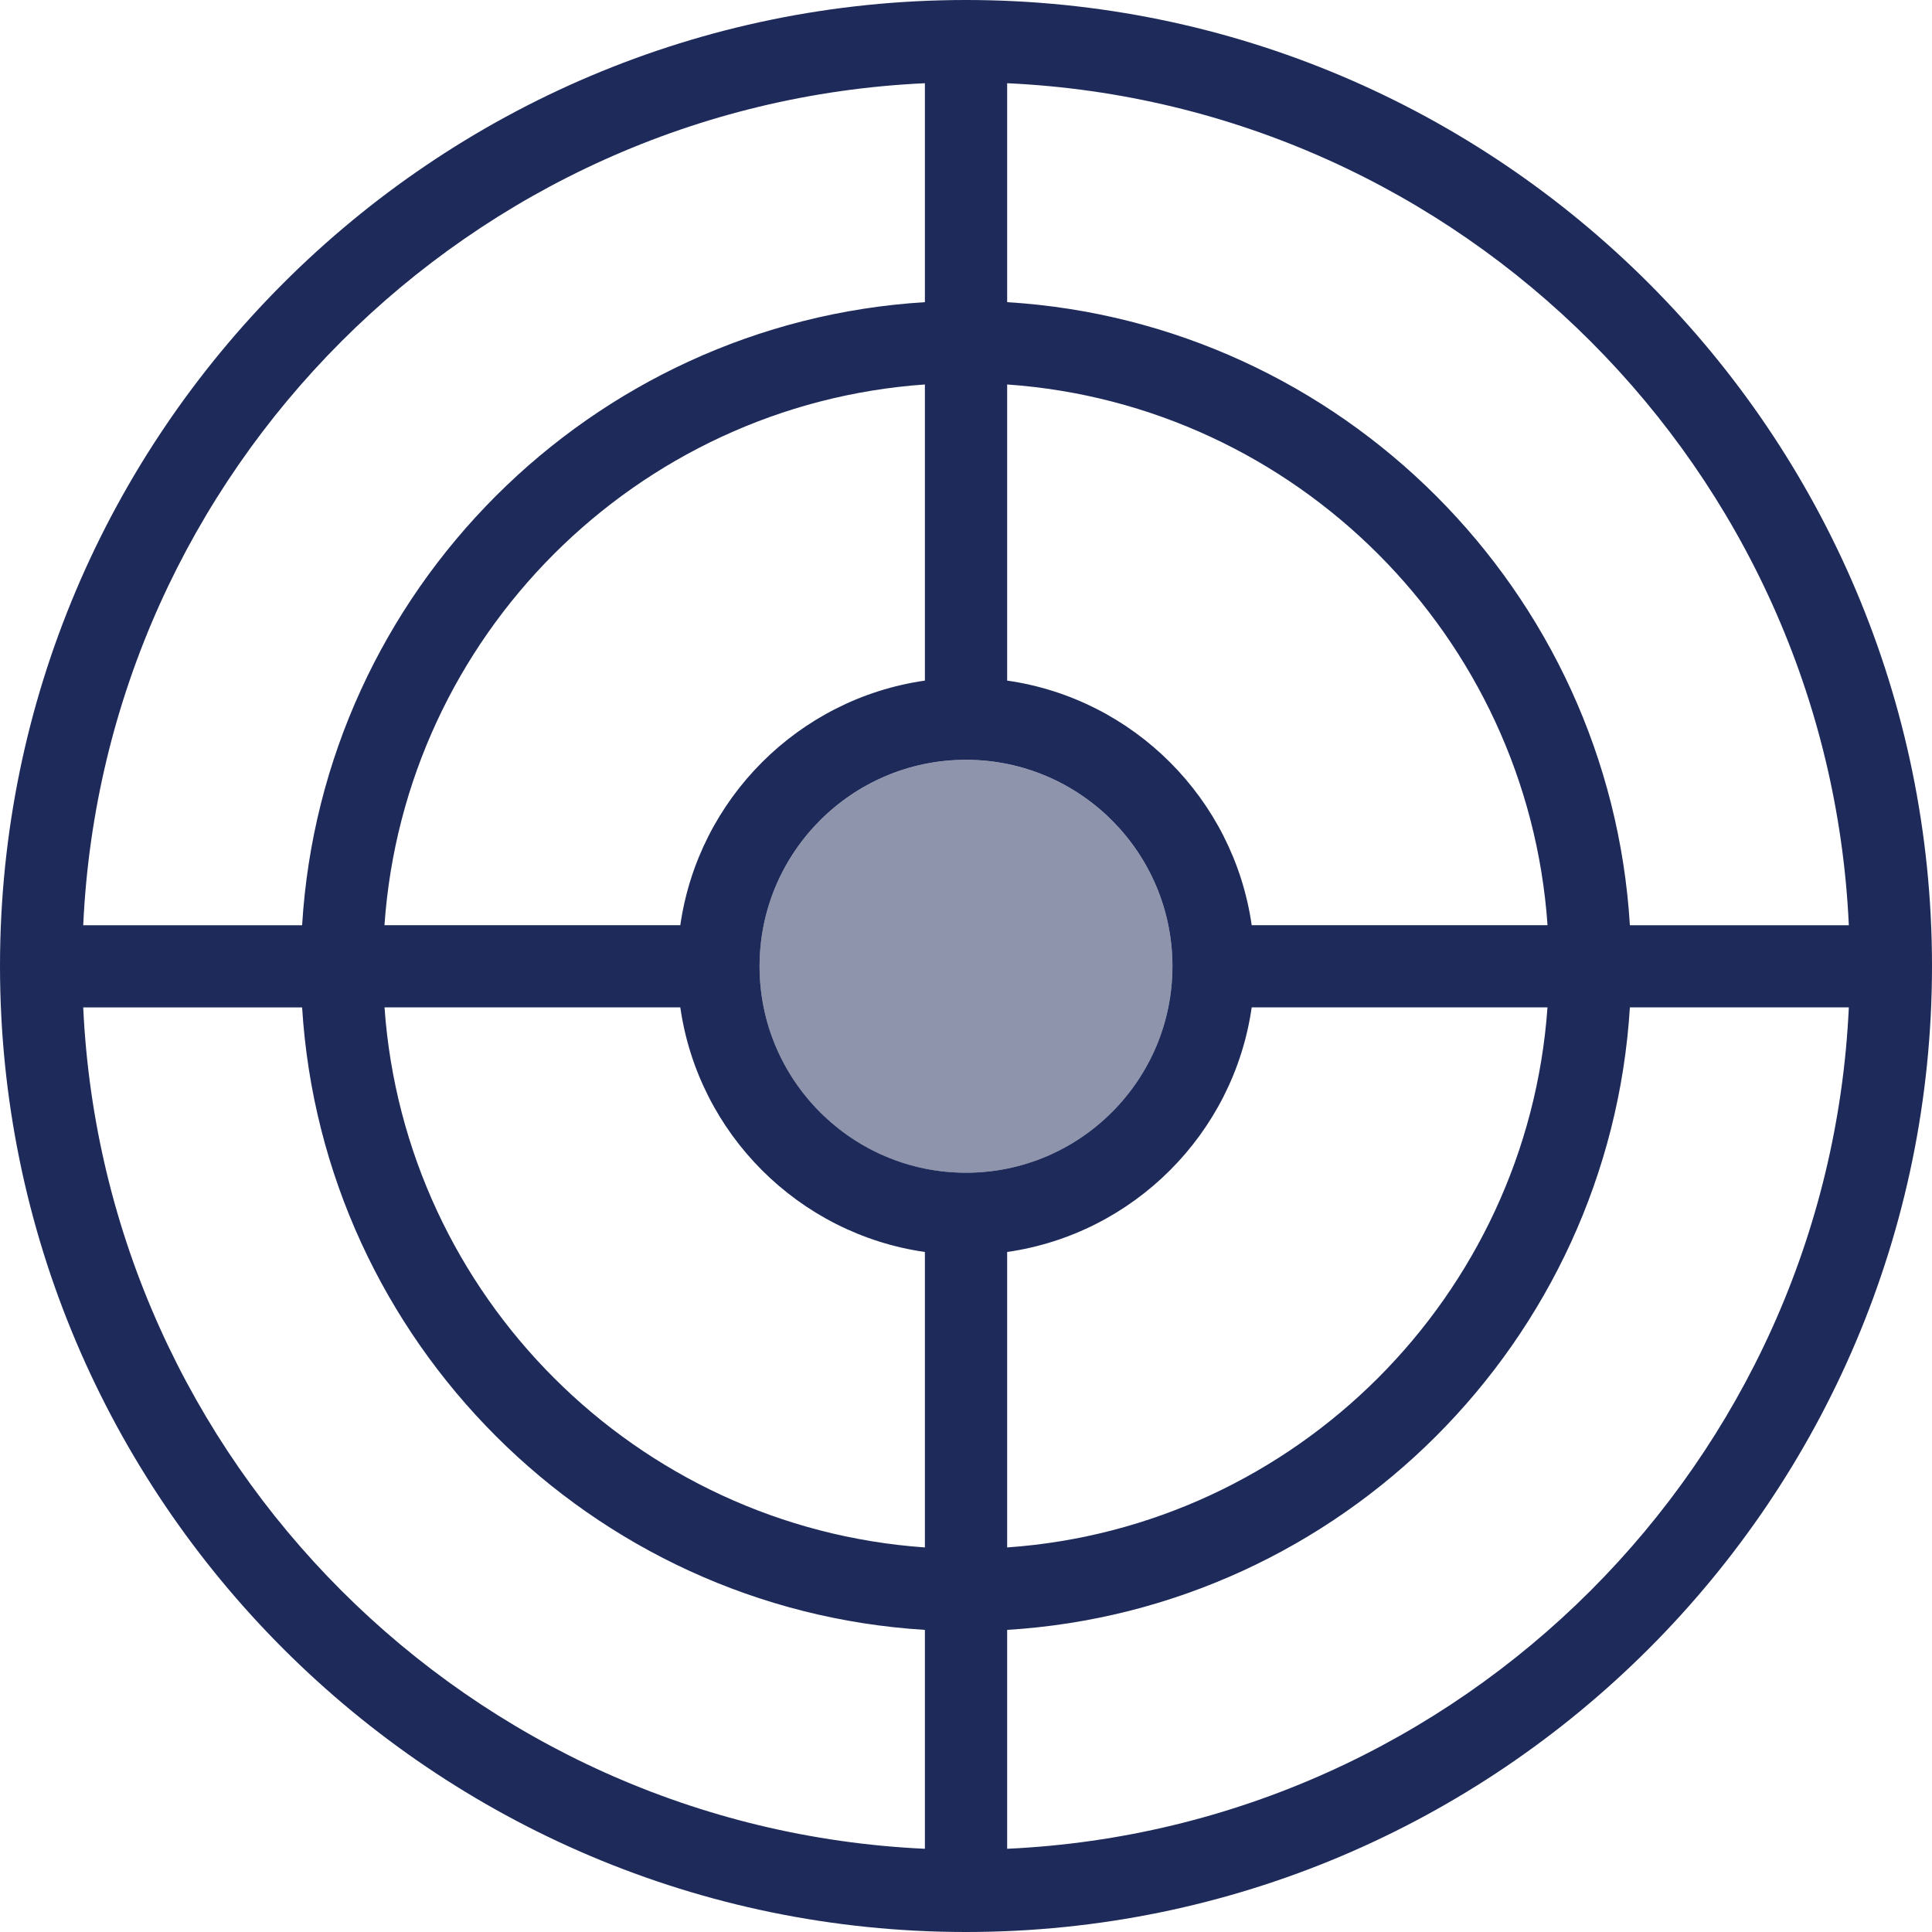
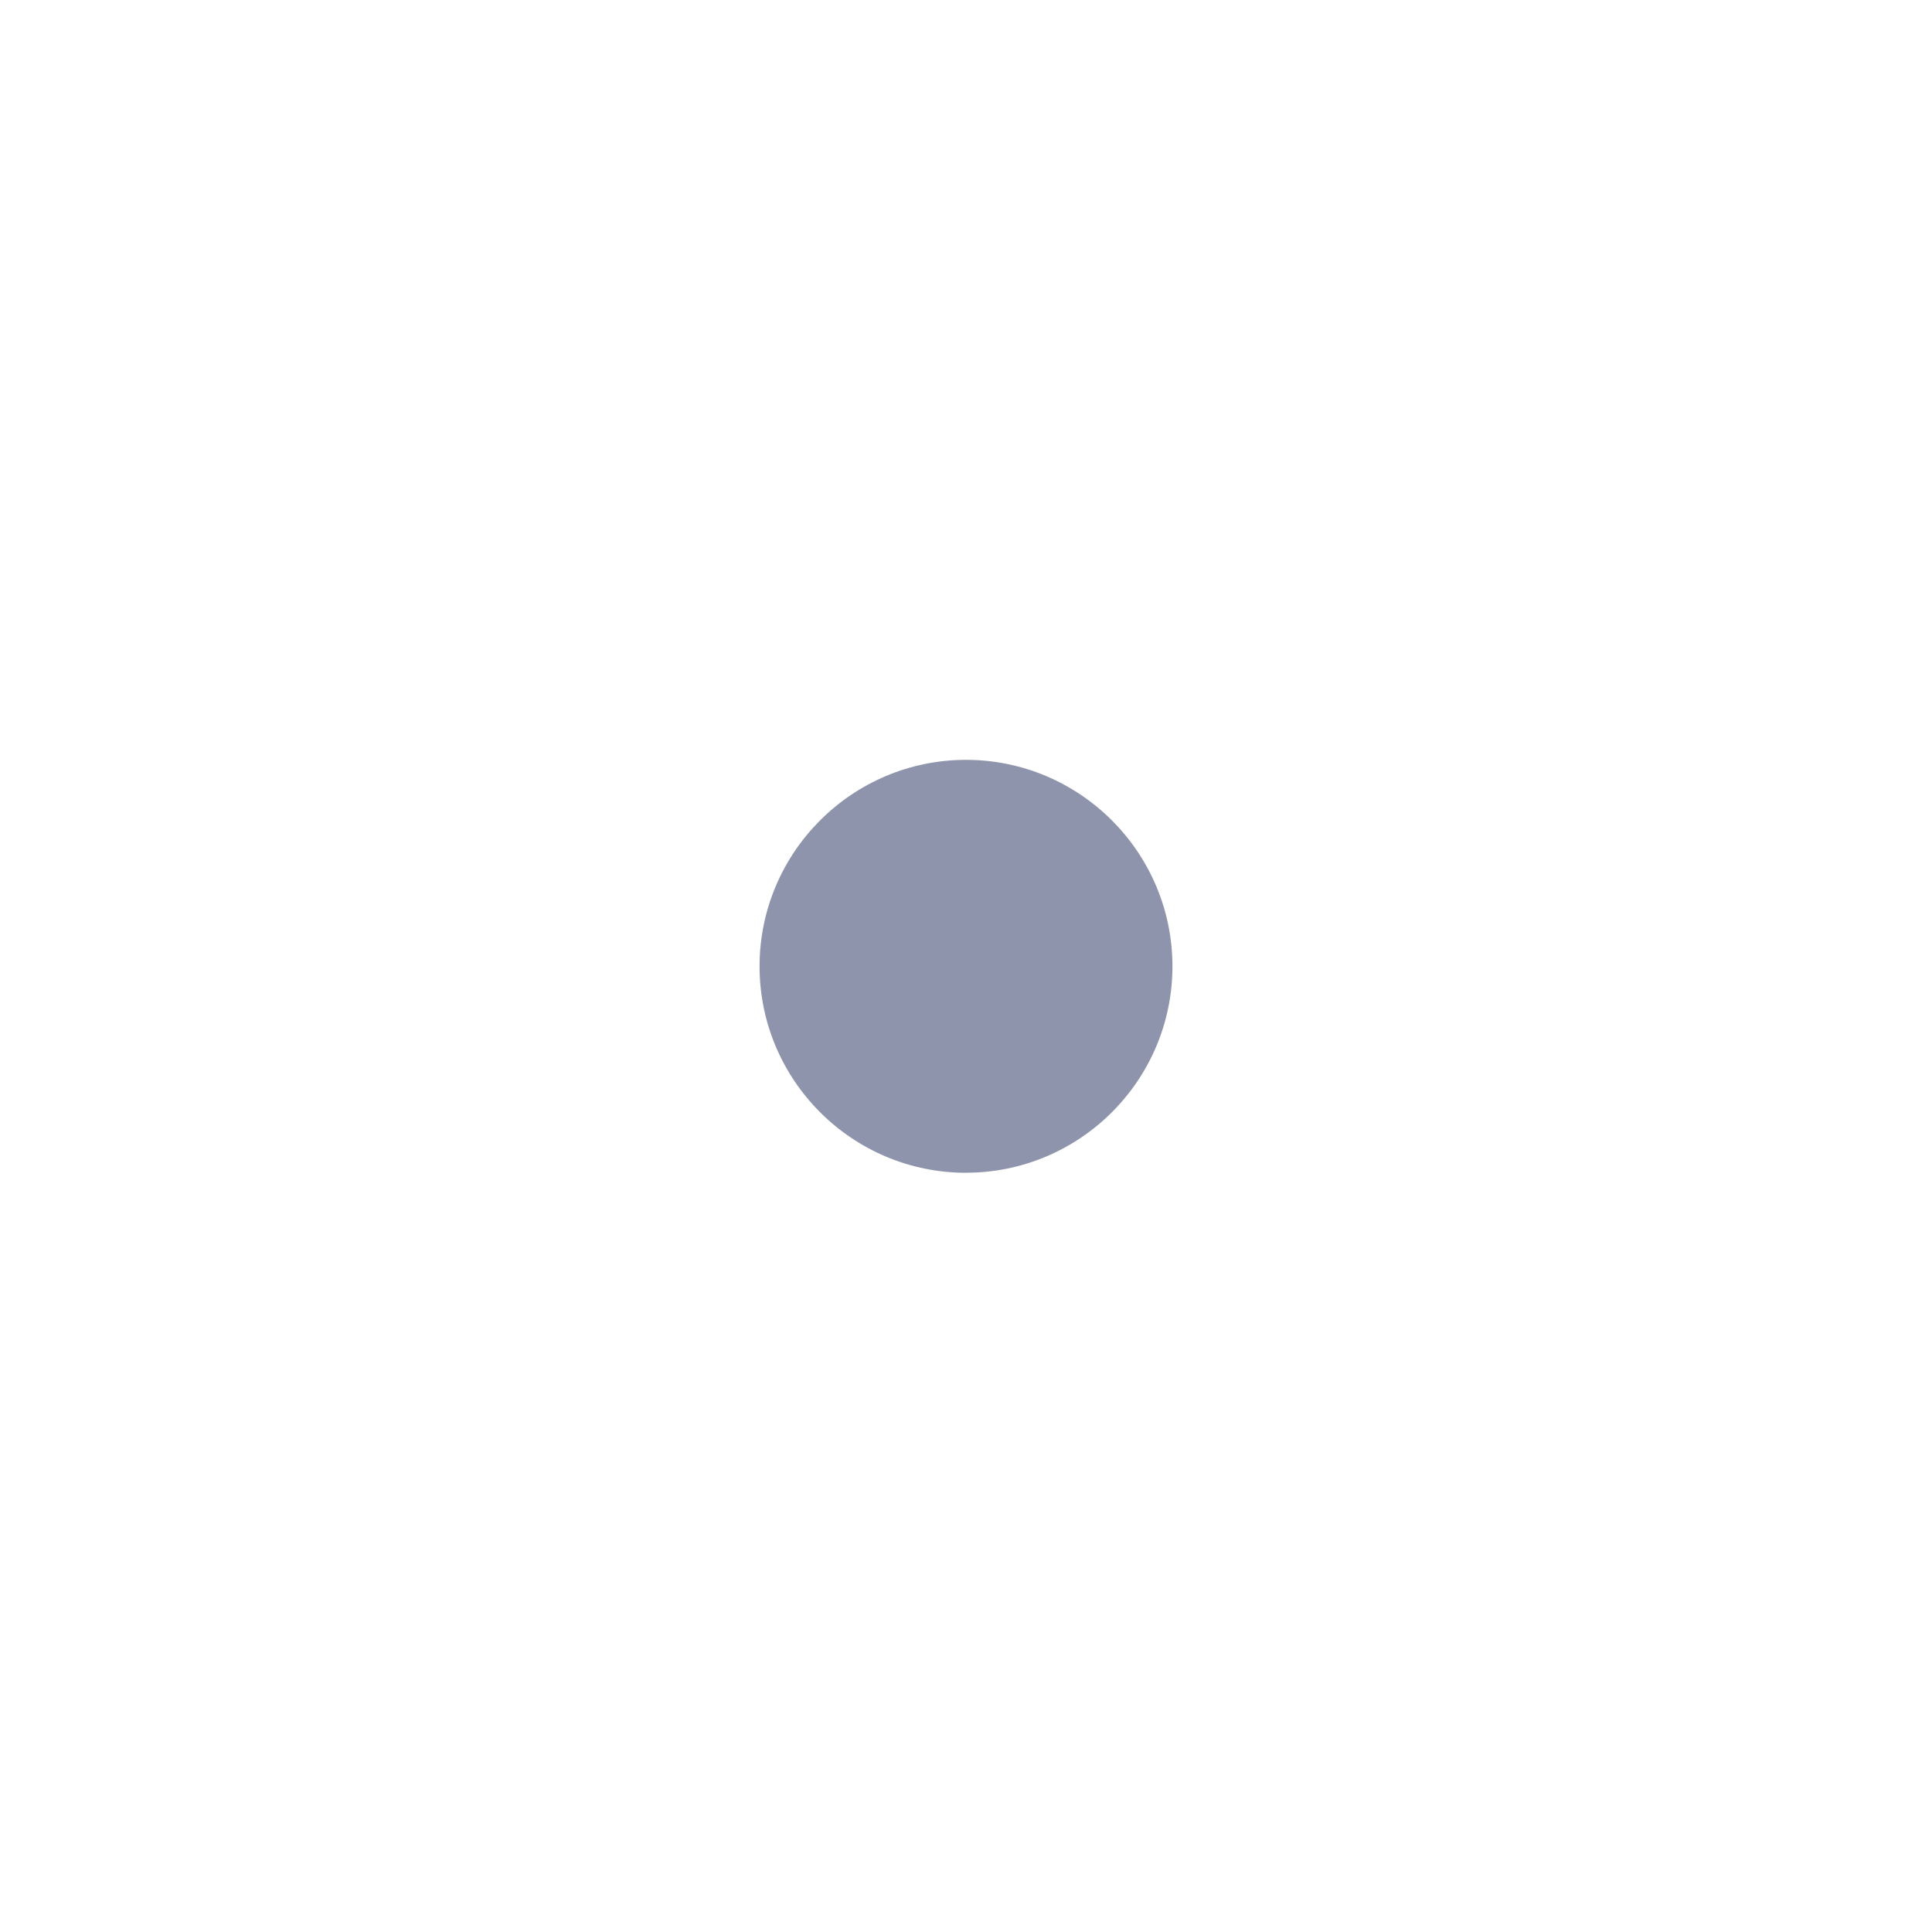
<svg xmlns="http://www.w3.org/2000/svg" width="40" height="40" fill="none" viewBox="0 0 40 40">
-   <path fill="#1E2B5A" fill-rule="evenodd" d="M0 20C0 8.972 8.972 0 20 0s20 8.972 20 20-8.972 20-20 20S0 31.028 0 20zm33.745-.844h4.533c-.43-9.417-8.01-17-17.426-17.433v4.533c6.919.424 12.473 5.98 12.893 12.9zM20 24.28c-2.357 0-4.274-1.917-4.274-4.274 0-2.358 1.917-4.275 4.274-4.275s4.274 1.918 4.274 4.275S22.357 24.28 20 24.28zm-5.915-5.125c.375-2.616 2.448-4.69 5.064-5.064V7.96c-5.98.419-10.774 5.213-11.189 11.195h6.125zm0 1.702c.375 2.615 2.448 4.689 5.064 5.064v6.117c-5.976-.418-10.766-5.206-11.188-11.181h6.124zm11.83 0c-.374 2.615-2.448 4.689-5.063 5.064v6.117c5.976-.418 10.765-5.206 11.187-11.181h-6.124zm0-1.702c-.374-2.616-2.448-4.69-5.063-5.064V7.96c5.98.419 10.773 5.213 11.188 11.195h-6.125zm-6.766-12.9V1.723C9.733 2.156 2.153 9.739 1.723 19.156h4.532c.42-6.92 5.975-12.476 12.894-12.9zM1.723 20.858h4.532c.427 6.914 5.979 12.463 12.894 12.887v4.532c-9.412-.433-16.99-8.009-17.426-17.42zm19.129 12.887v4.532c9.41-.433 16.99-8.009 17.426-17.42h-4.533c-.427 6.915-5.979 12.464-12.893 12.888z" clip-rule="evenodd" />
  <path fill="#1E2B5A" fill-rule="evenodd" d="M20 24.281c-2.357 0-4.274-1.917-4.274-4.274 0-2.358 1.917-4.275 4.274-4.275s4.274 1.918 4.274 4.275S22.357 24.28 20 24.28z" clip-rule="evenodd" opacity=".5" />
</svg>